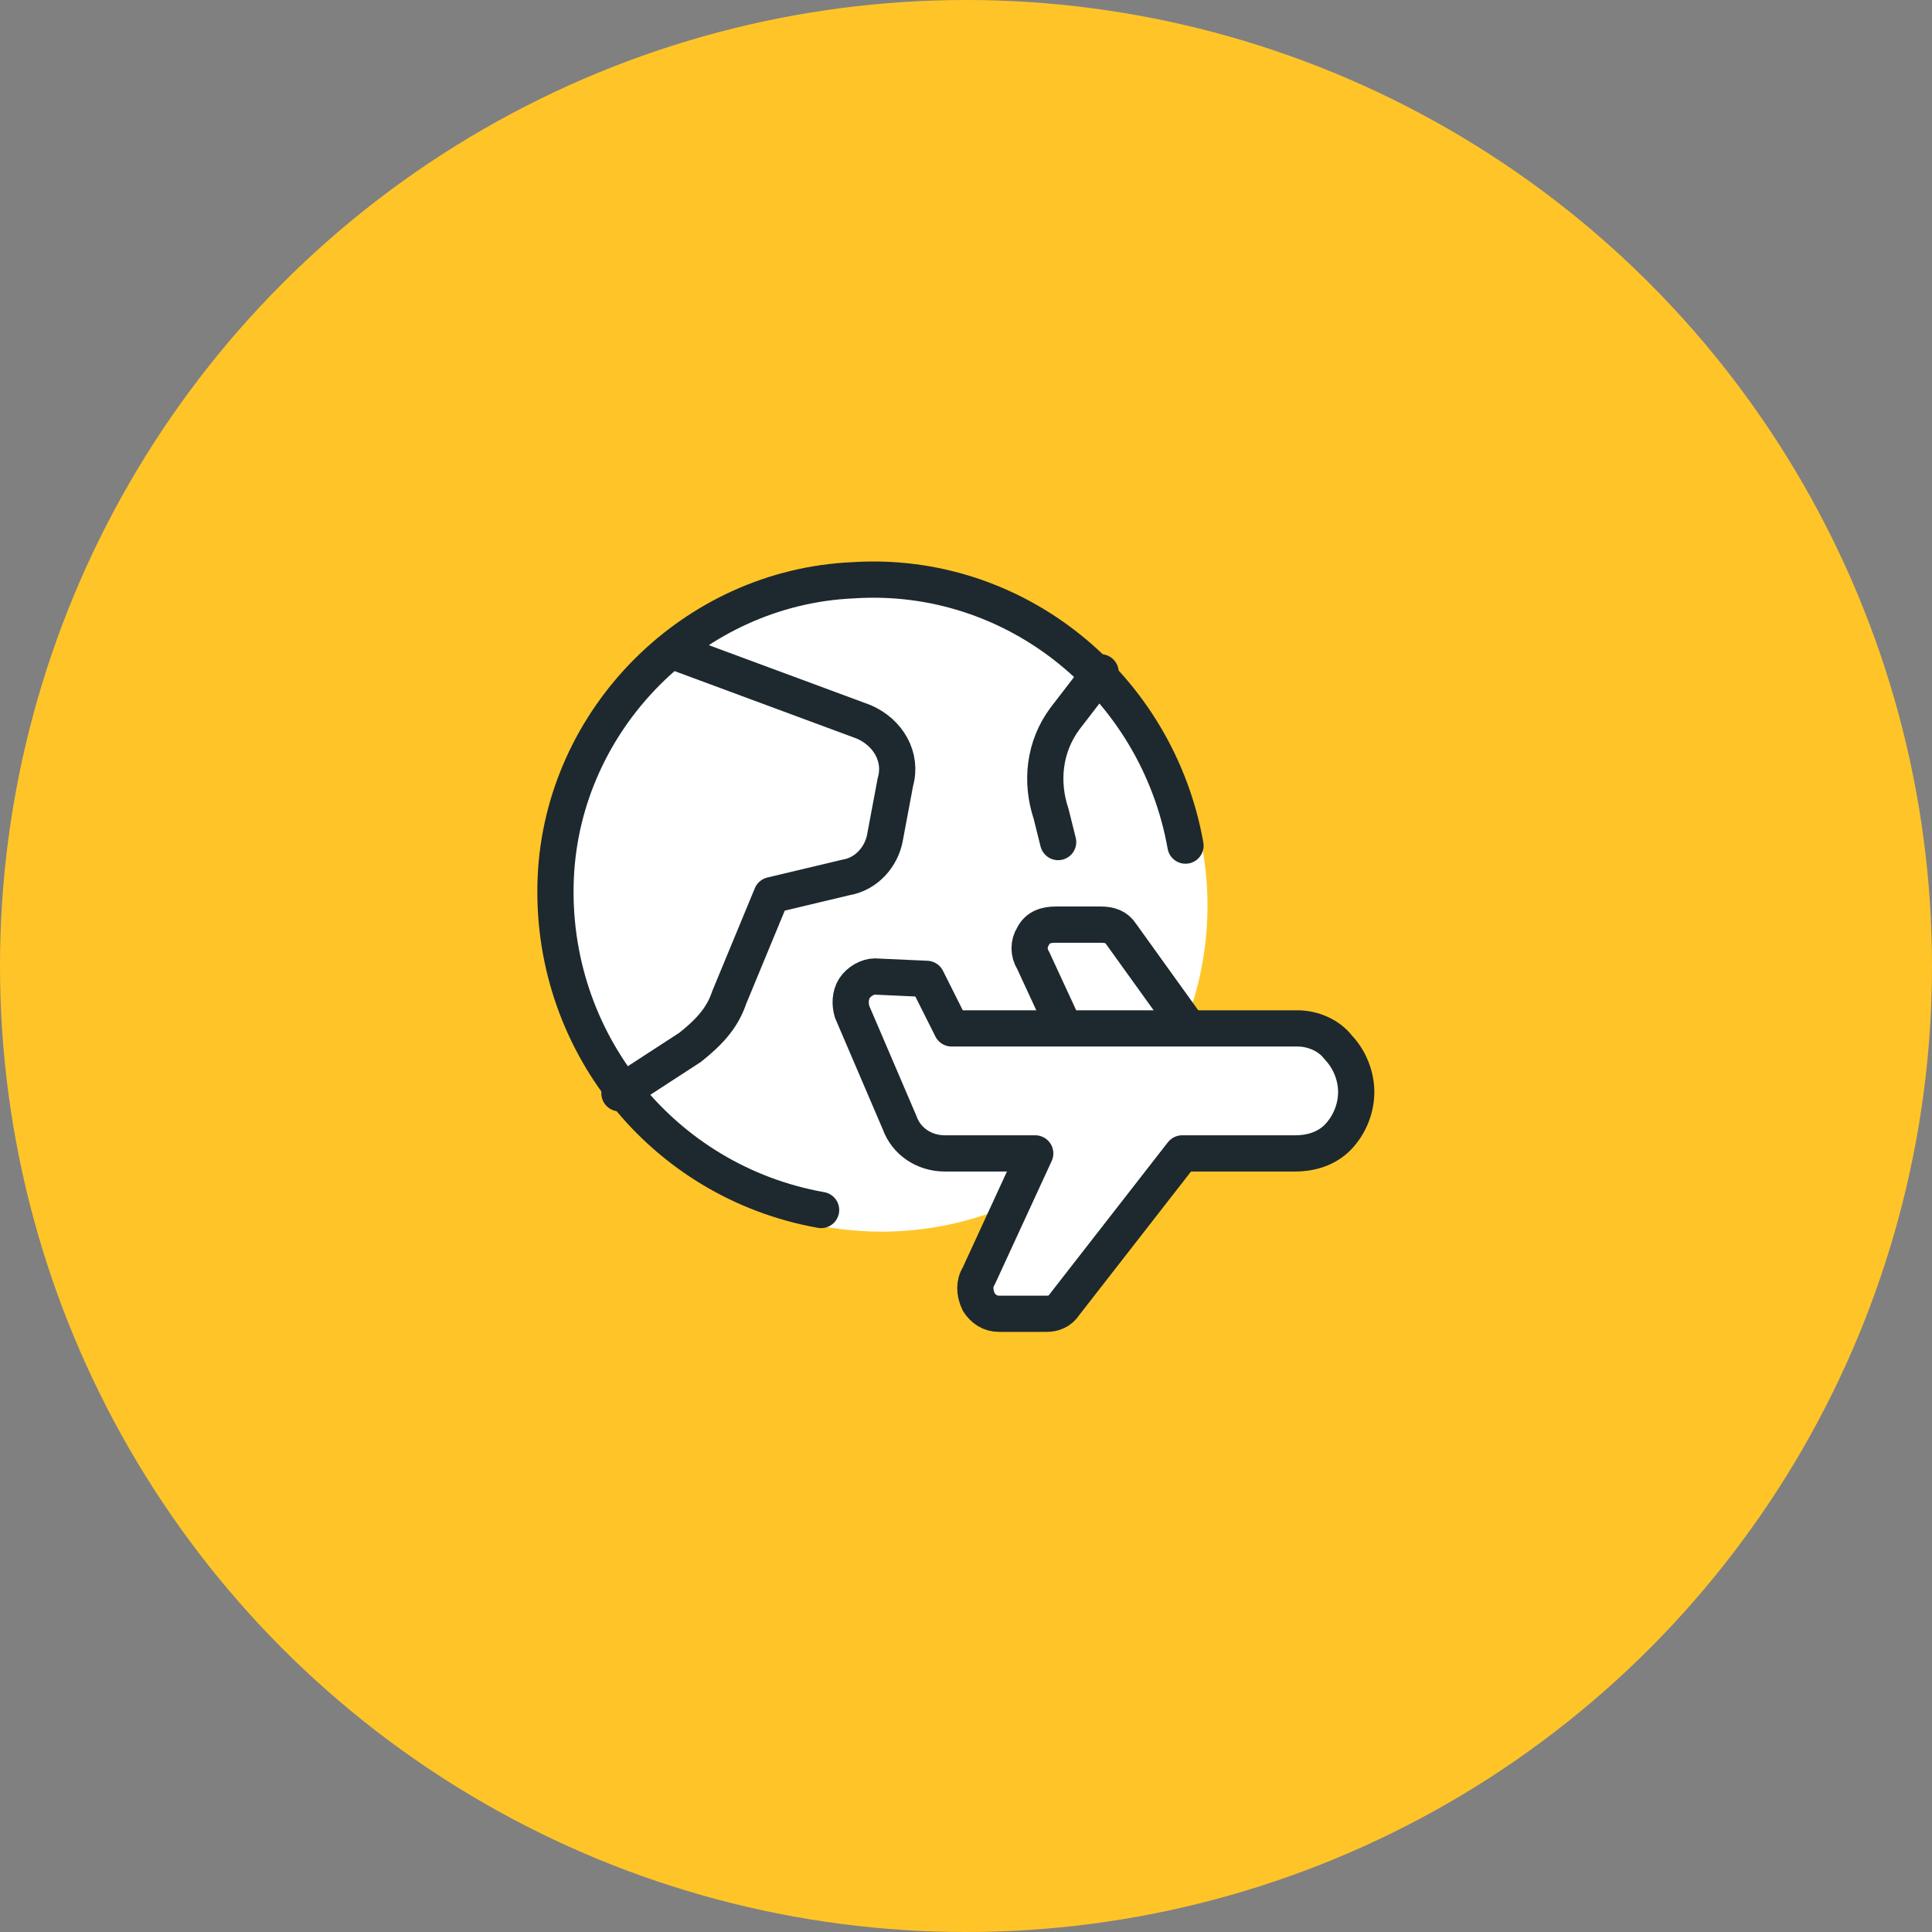
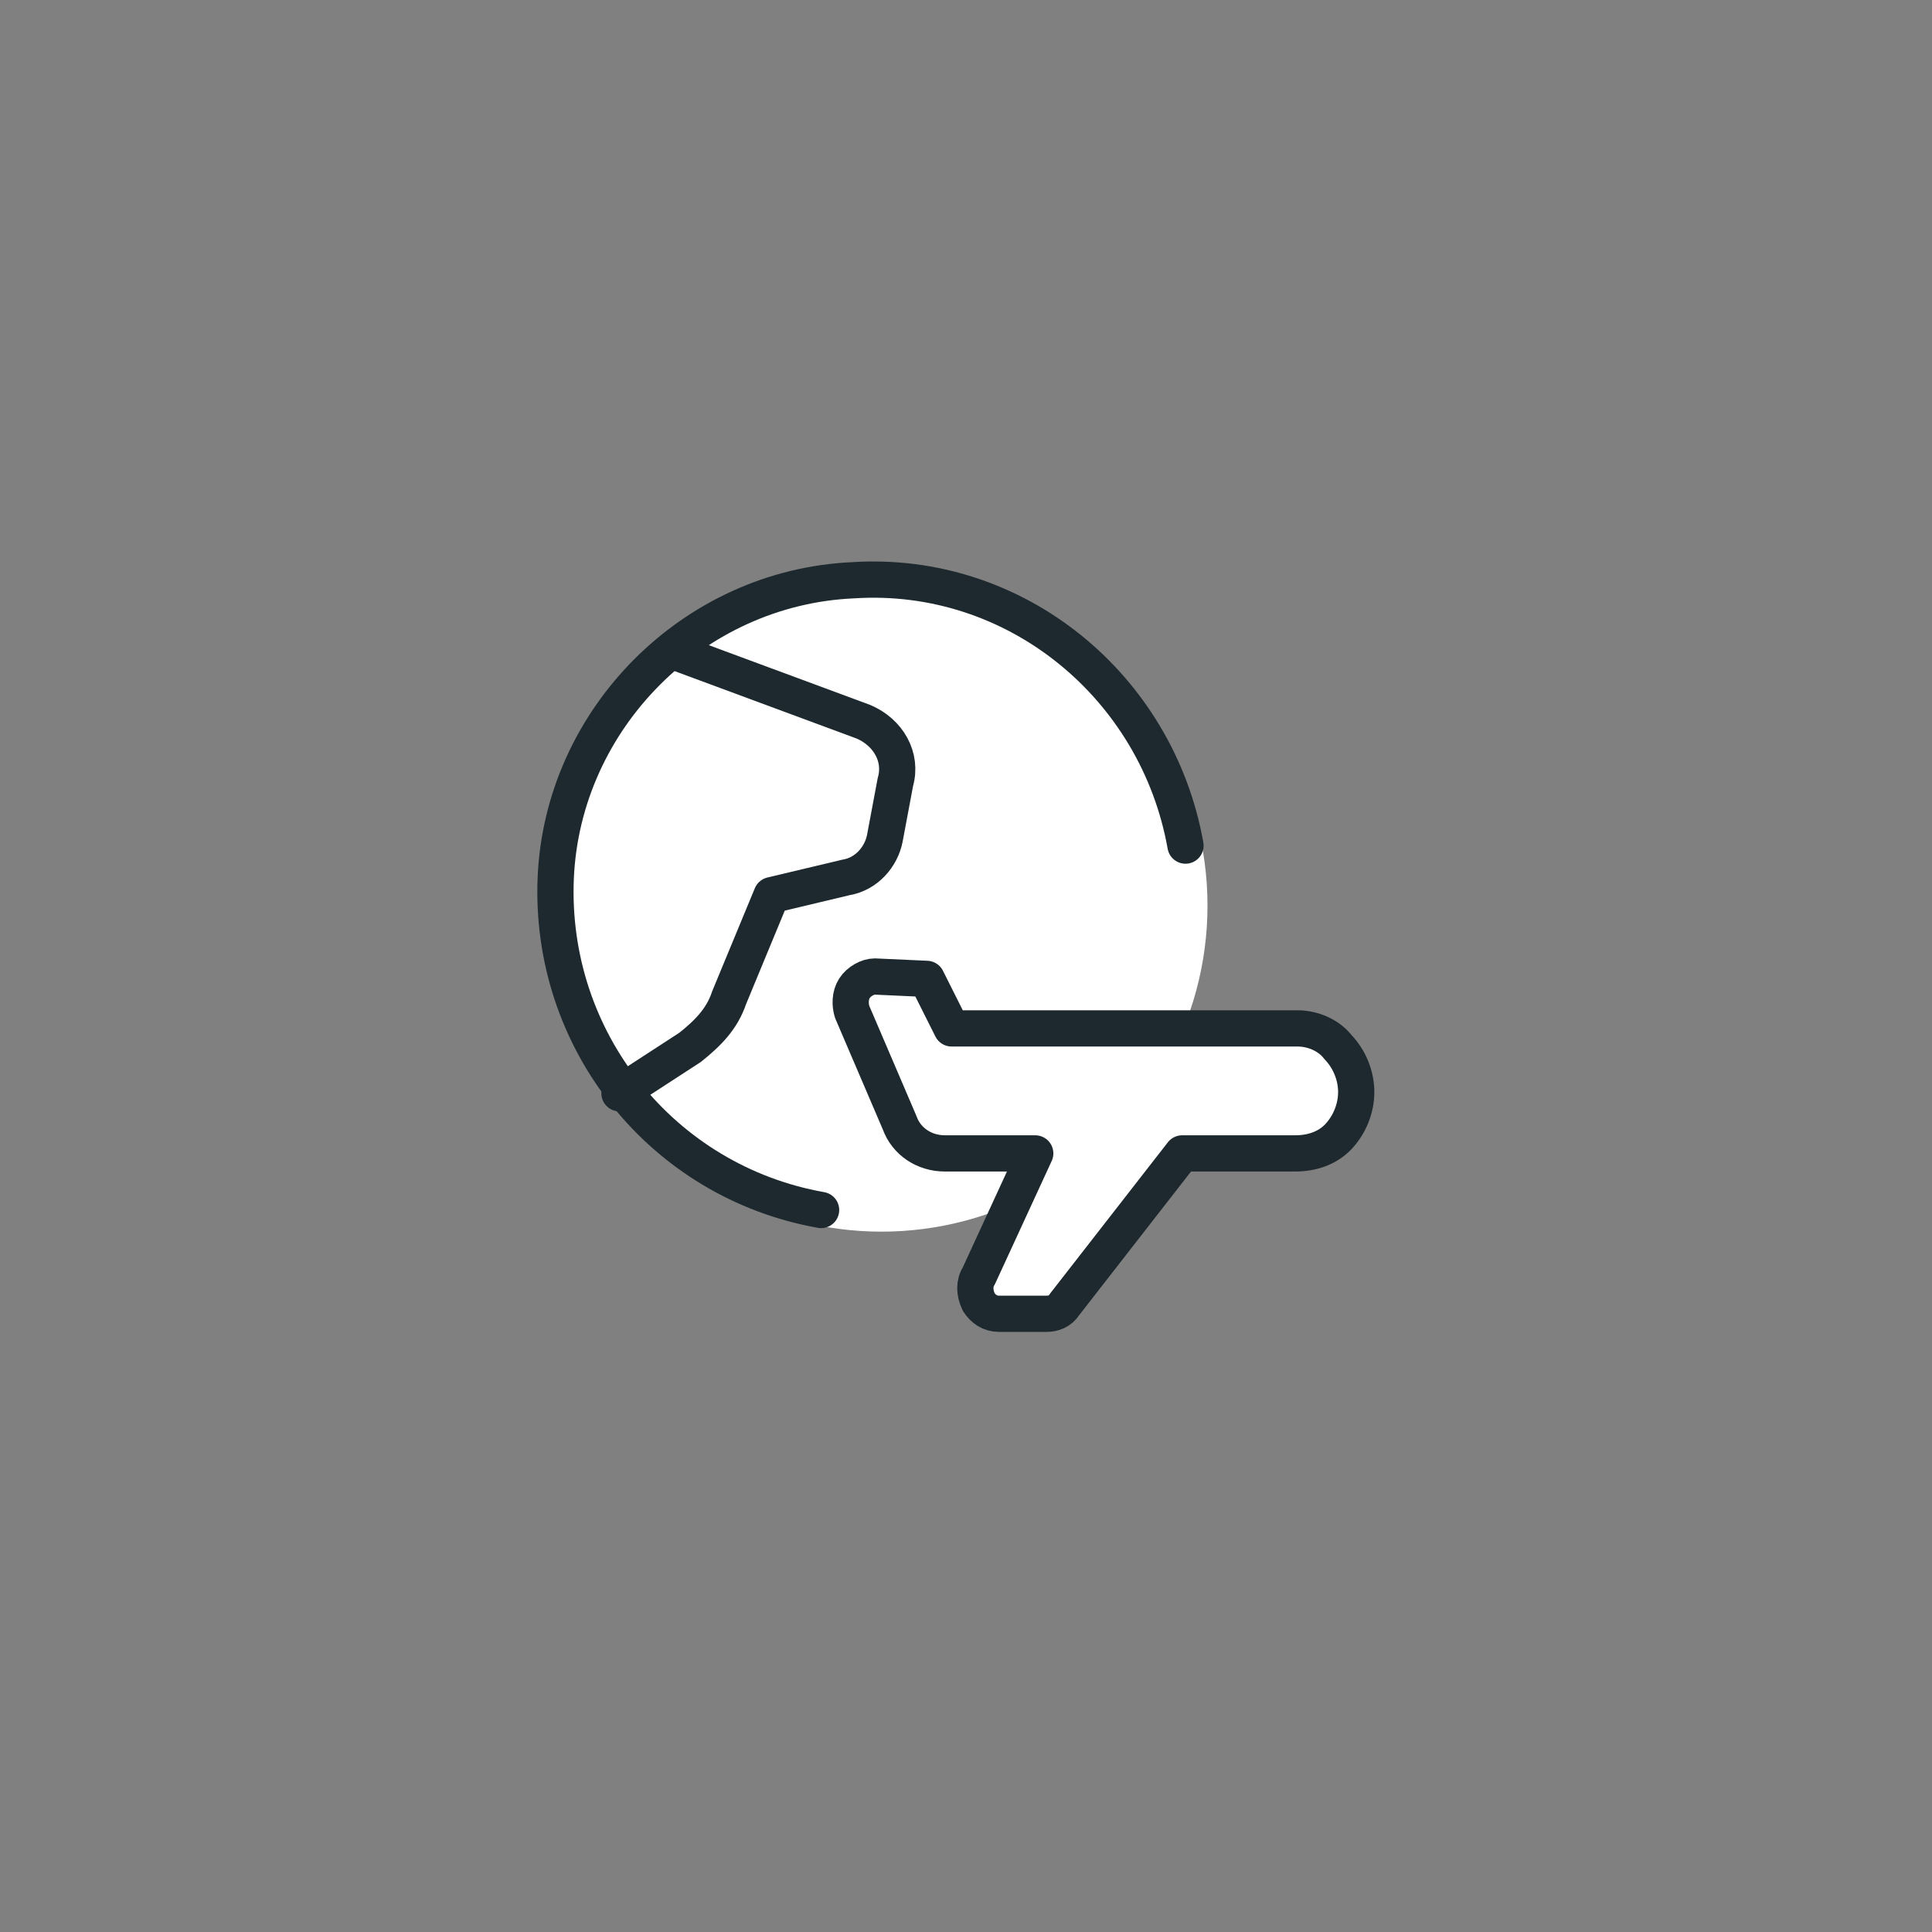
<svg xmlns="http://www.w3.org/2000/svg" width="80" height="80" viewBox="0 0 80 80" fill="none">
  <rect x="0" y="0" width="80" height="80" fill="#808080" stroke="none" />
-   <circle cx="40" cy="40" r="40" fill="#FFC528" />
  <circle cx="36.5" cy="37.5" r="13.5" fill="white" />
  <path d="M27.848 26.958L35.758 29.888C36.784 30.327 37.37 31.352 37.077 32.378L36.637 34.722C36.491 35.454 35.905 36.187 35.026 36.333L31.949 37.066L30.191 41.314C29.898 42.193 29.312 42.779 28.58 43.365L25.65 45.27" stroke="#1D292E" stroke-width="1.5" stroke-linecap="round" stroke-linejoin="round" />
-   <path d="M45.573 27.837L44.108 29.741C43.23 30.913 43.083 32.378 43.523 33.697L43.815 34.868" stroke="#1D292E" stroke-width="1.5" stroke-linecap="round" stroke-linejoin="round" />
  <path d="M34 50.104C27.408 48.932 22.72 43.072 23.013 36.333C23.306 29.741 28.726 24.321 35.319 24.028C42.057 23.588 47.917 28.423 49.089 35.015" stroke="#1D292E" stroke-width="1.5" stroke-linecap="round" stroke-linejoin="round" />
  <path d="M49.232 42.584L46.424 38.677C46.237 38.384 45.956 38.287 45.581 38.287H43.71C43.335 38.287 42.961 38.384 42.774 38.775C42.587 39.068 42.587 39.459 42.774 39.752L44.084 42.584" fill="white" />
-   <path d="M49.232 42.584L46.424 38.677C46.237 38.384 45.956 38.287 45.581 38.287H43.71C43.335 38.287 42.961 38.384 42.774 38.775C42.587 39.068 42.587 39.459 42.774 39.752L44.084 42.584" stroke="#1D292E" stroke-width="1.5" stroke-linecap="round" stroke-linejoin="round" />
  <path d="M53.724 42.584H39.404L38.375 40.533L36.222 40.435C35.941 40.435 35.567 40.631 35.38 40.924C35.193 41.217 35.193 41.607 35.286 41.9L37.252 46.49C37.532 47.272 38.281 47.76 39.123 47.76H42.867L40.527 52.839C40.34 53.132 40.34 53.522 40.527 53.913C40.715 54.206 40.995 54.401 41.37 54.401H43.335C43.616 54.401 43.897 54.304 44.084 54.011L48.951 47.76H53.631C54.286 47.76 54.941 47.565 55.409 47.077C55.877 46.588 56.158 45.904 56.158 45.221C56.158 44.537 55.877 43.853 55.409 43.365C55.035 42.877 54.379 42.584 53.724 42.584Z" fill="white" stroke="#1D292E" stroke-width="1.5" stroke-linecap="round" stroke-linejoin="round" />
</svg>